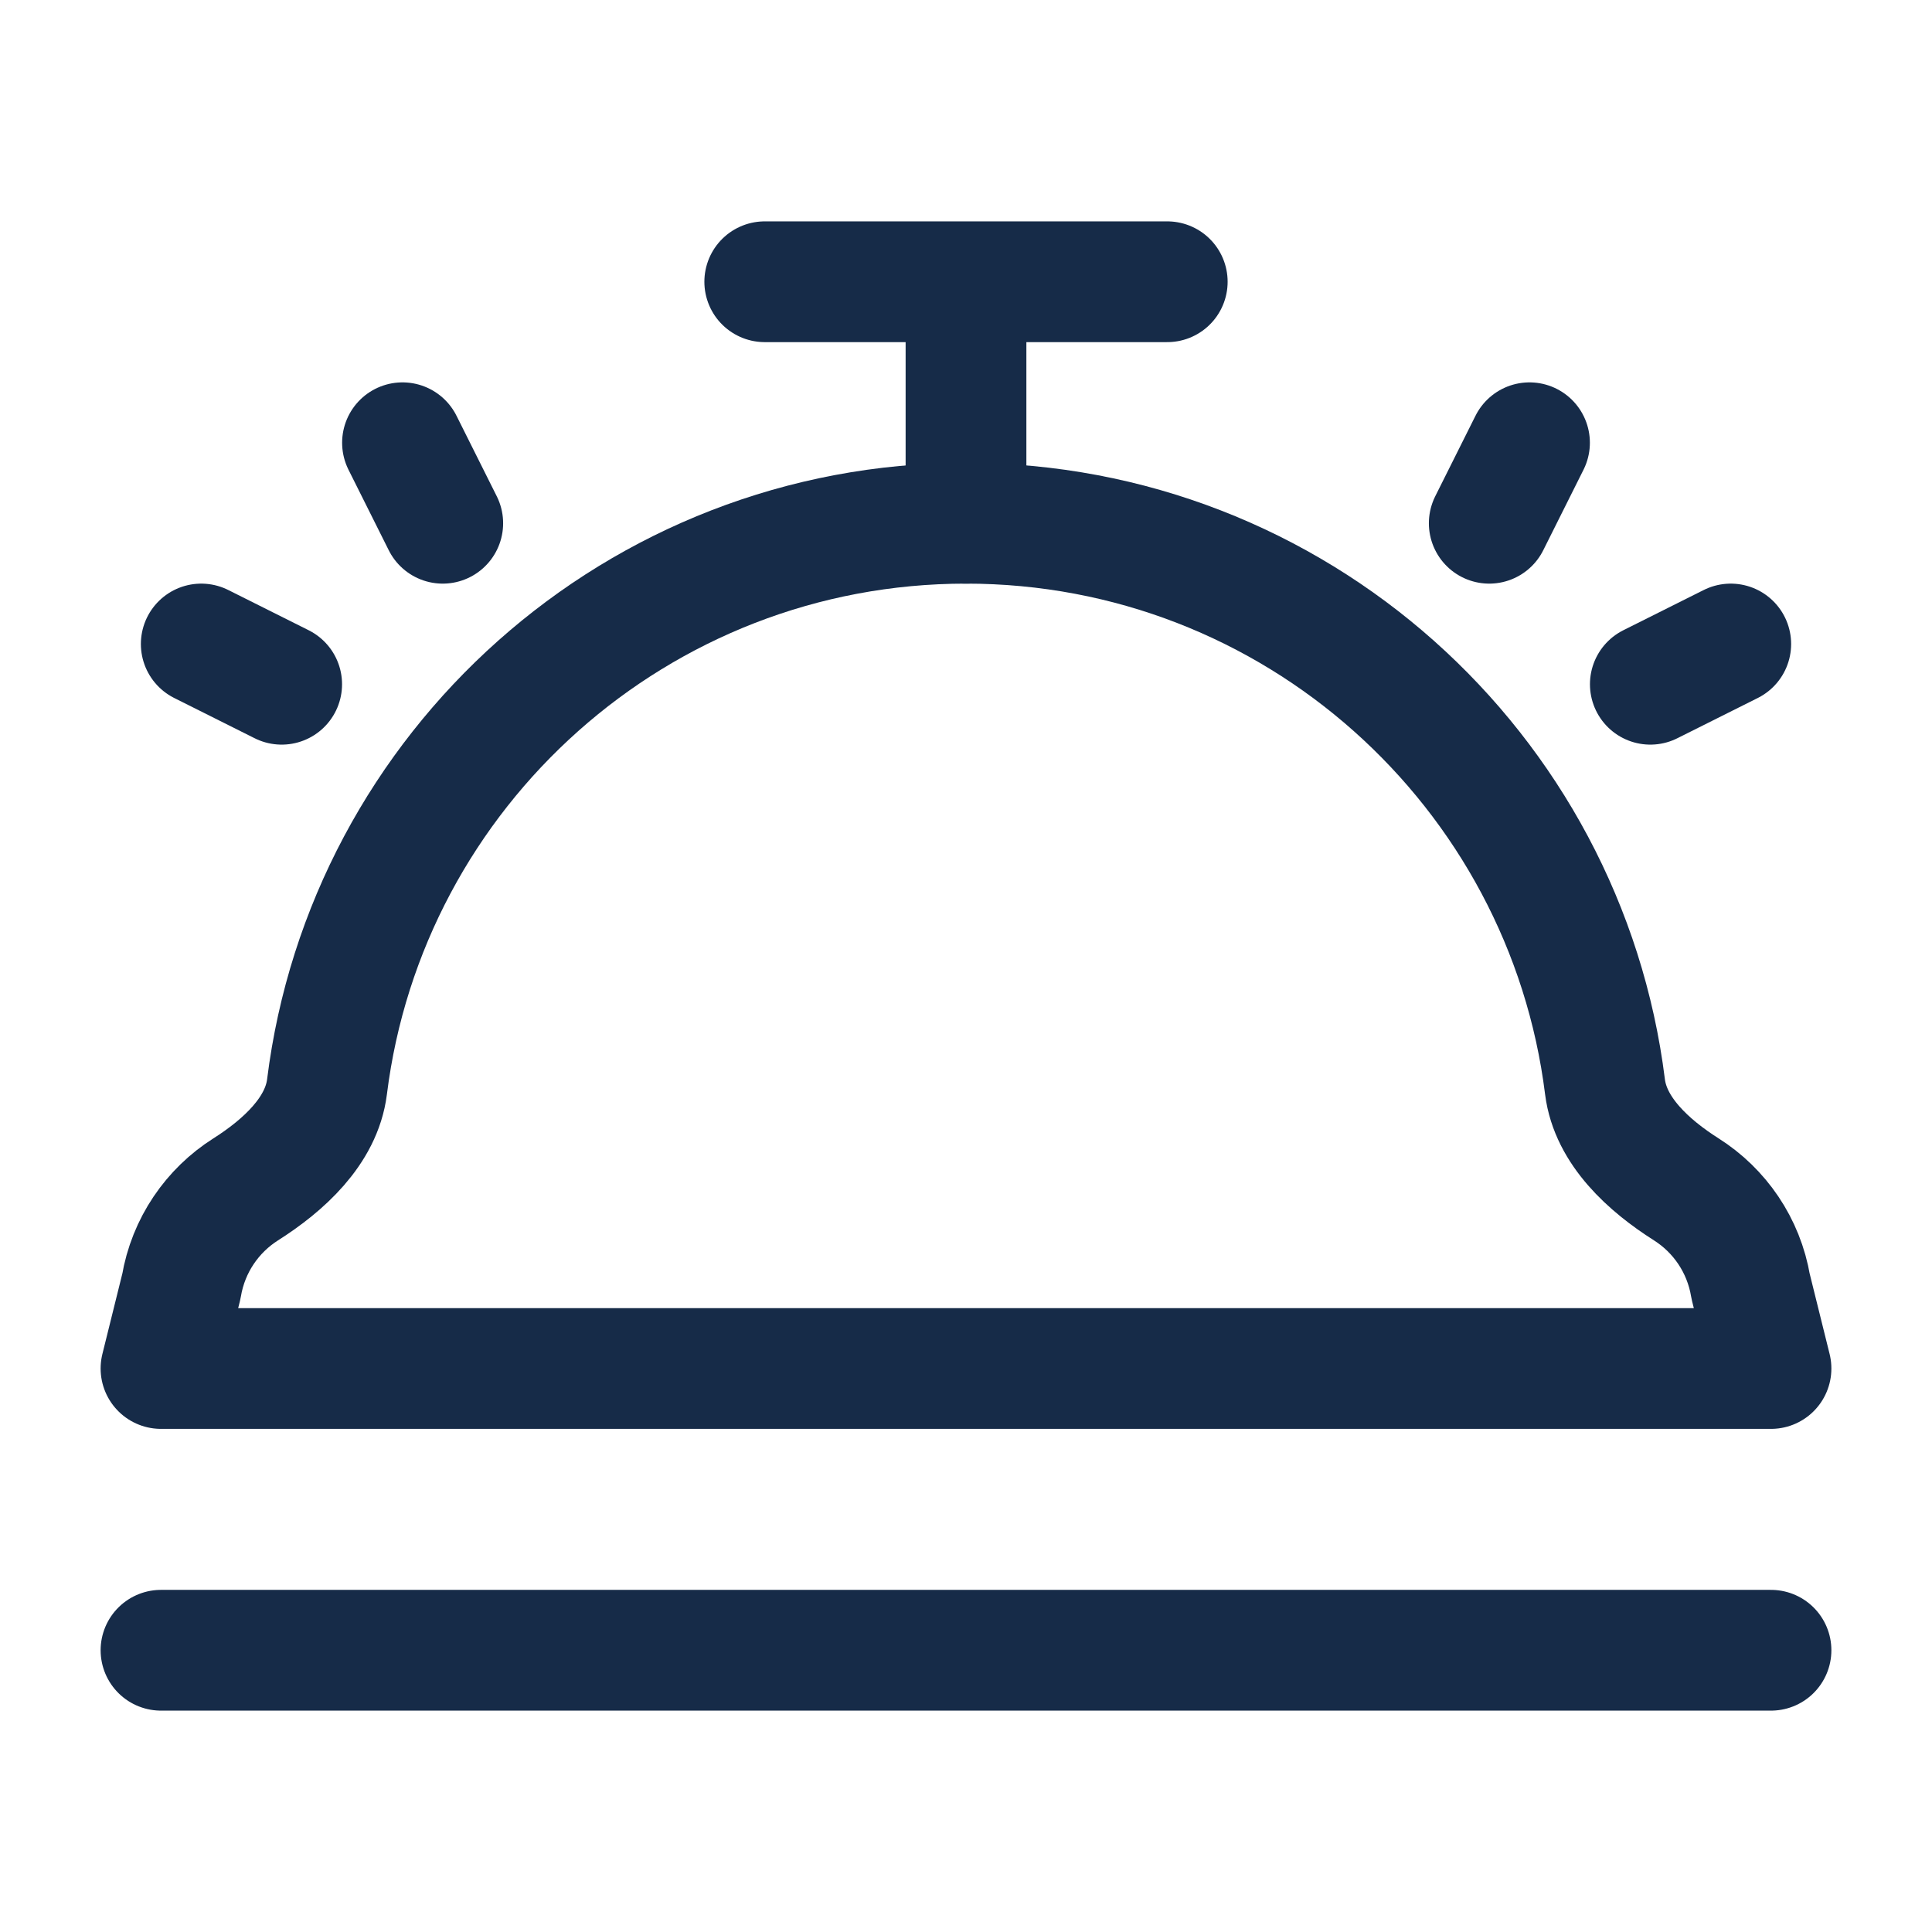
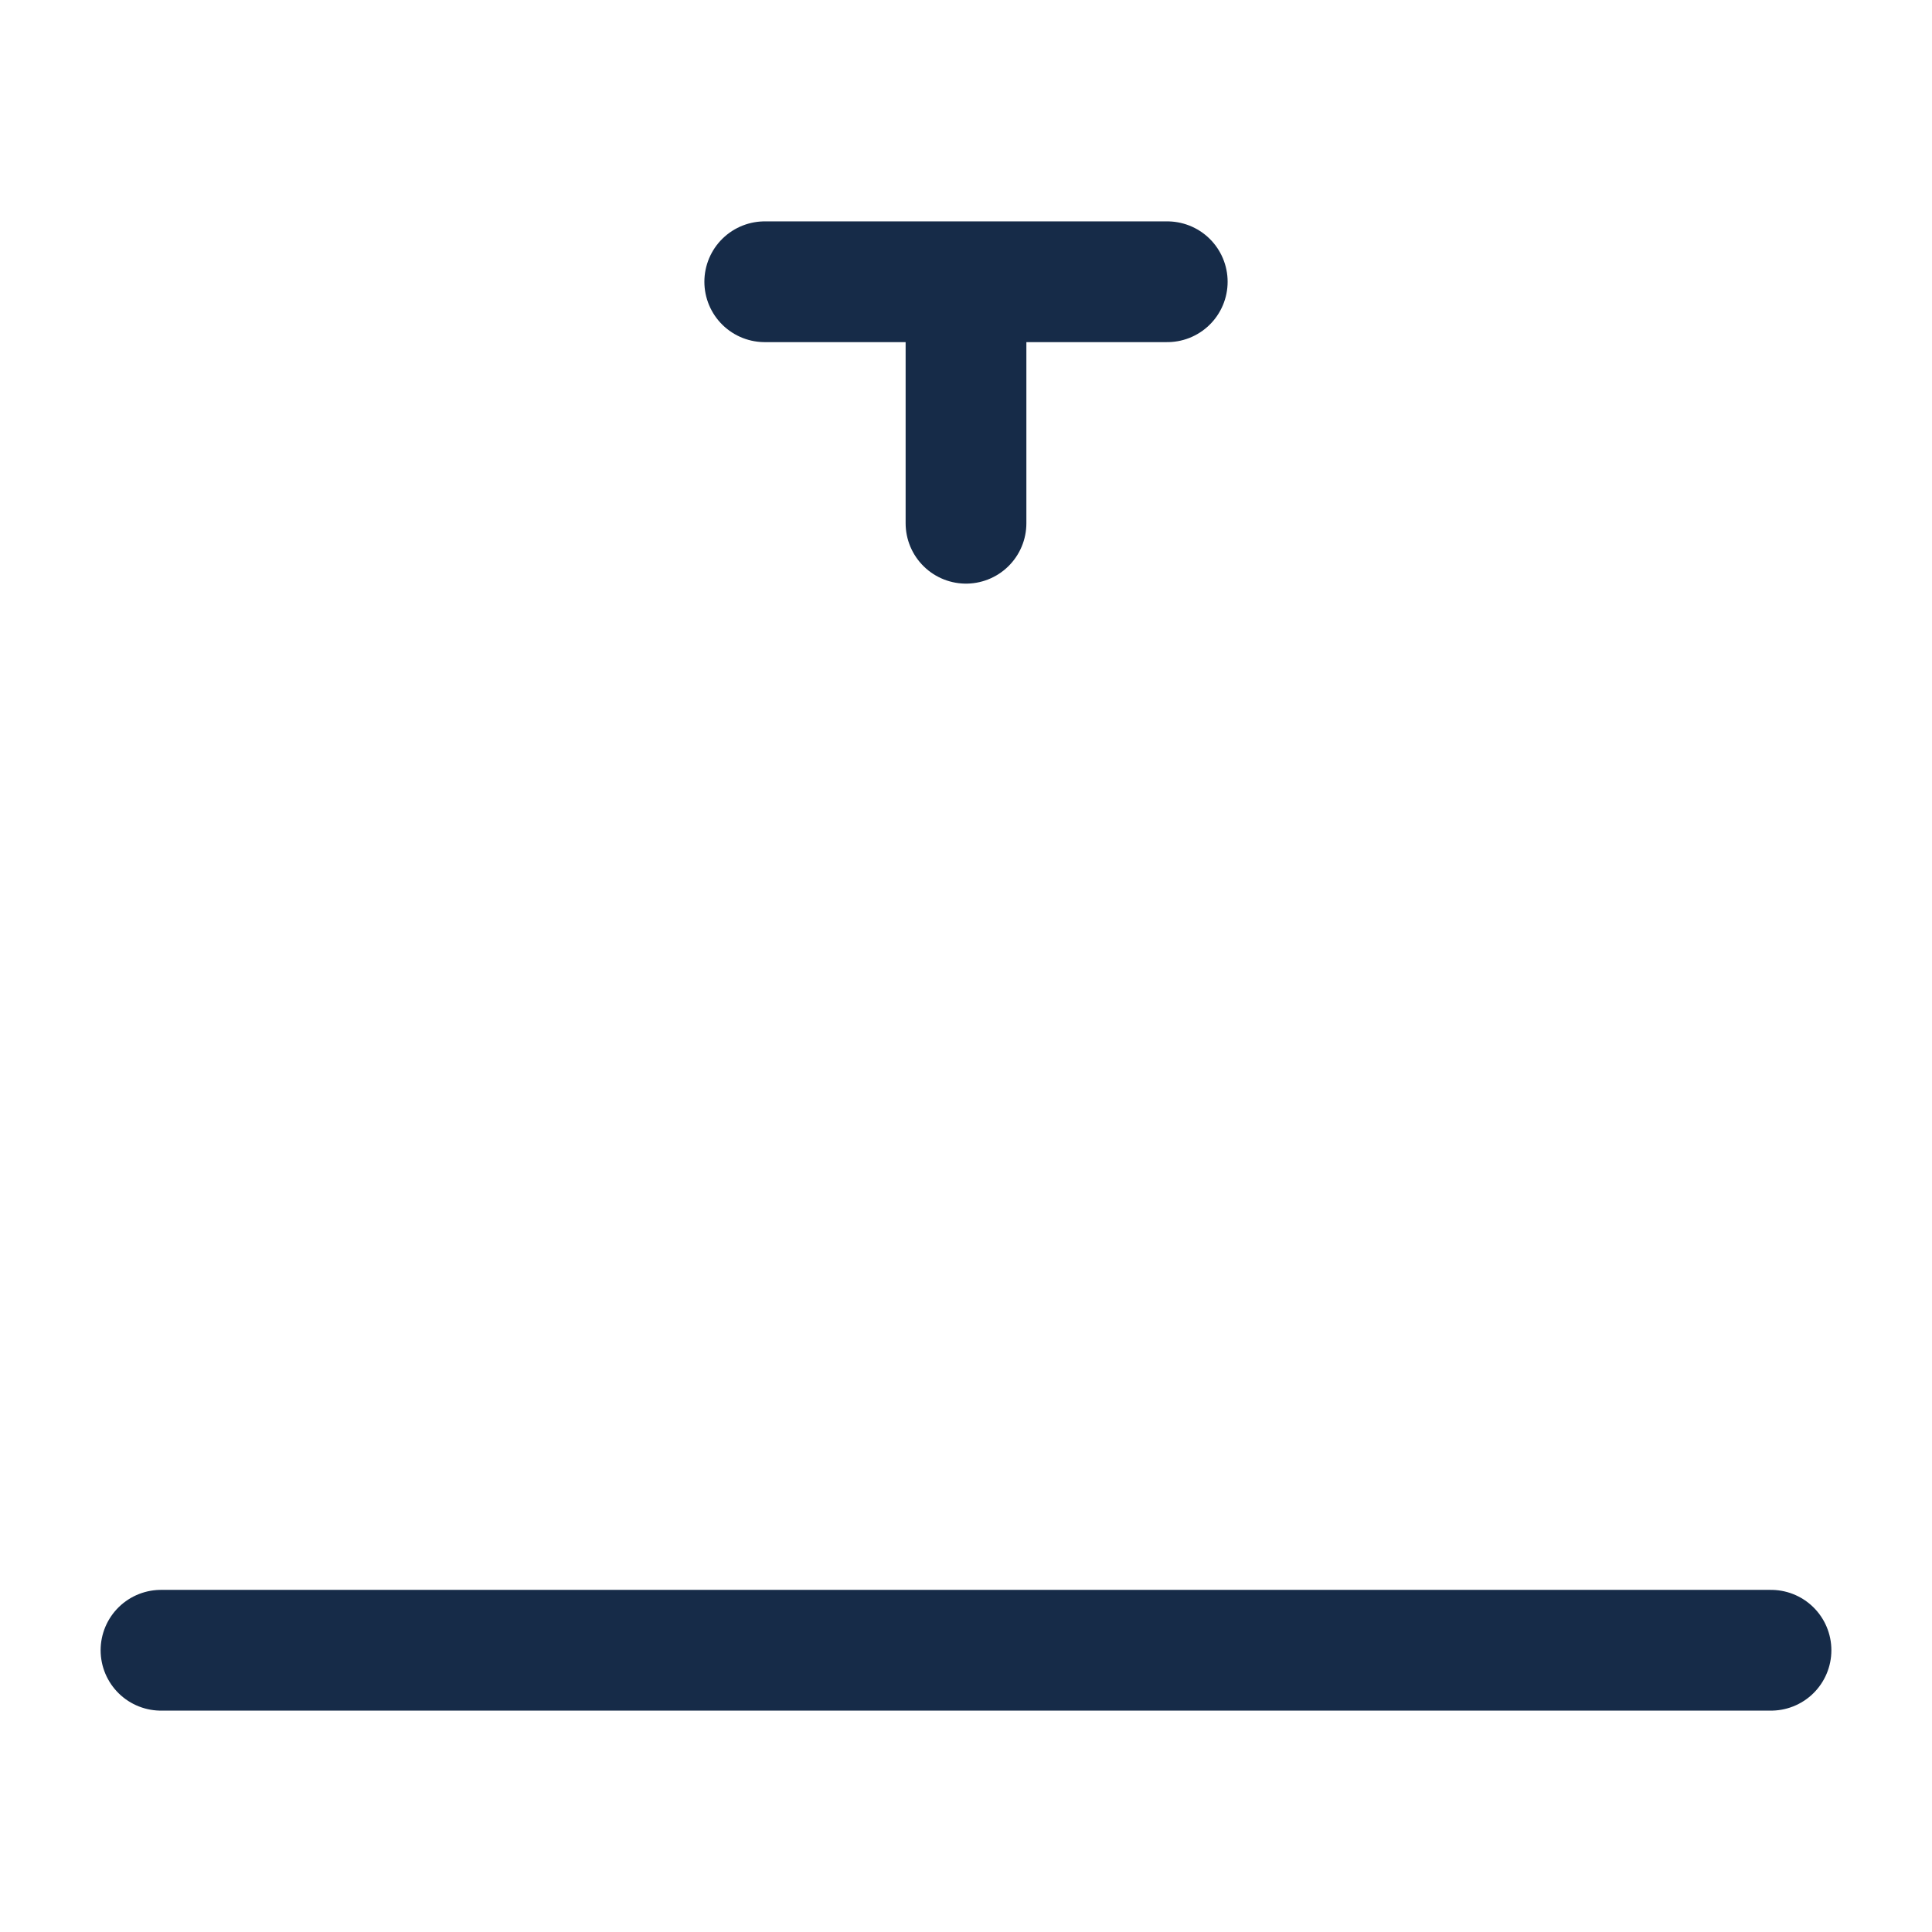
<svg xmlns="http://www.w3.org/2000/svg" width="24" height="24" viewBox="0 0 24 24" fill="none">
  <path d="M2 20.5H22" stroke="#162B48" stroke-width="1.5" stroke-linecap="round" stroke-linejoin="round" />
-   <path d="M3.052 14.775C3.519 14.479 3.993 14.05 4.062 13.502C4.553 9.555 7.92 6.5 12 6.5C16.08 6.5 19.447 9.555 19.938 13.502C20.007 14.05 20.481 14.479 20.948 14.775C21.361 15.037 21.661 15.467 21.747 15.98L22 17H2L2.253 15.98C2.339 15.467 2.639 15.037 3.052 14.775Z" stroke="#162B48" stroke-width="1.5" stroke-linecap="round" stroke-linejoin="round" />
  <path d="M12 6.5V3.5M12 3.5H9.5M12 3.5H14.5" stroke="#162B48" stroke-width="1.5" stroke-linecap="round" stroke-linejoin="round" />
-   <path d="M19 5.5L18.5 6.5M21.5 8L20.501 8.5" stroke="#162B48" stroke-width="1.5" stroke-linecap="round" stroke-linejoin="round" />
-   <path d="M5 5.5L5.5 6.5M3.499 8.5L2.5 8" stroke="#162B48" stroke-width="1.5" stroke-linecap="round" stroke-linejoin="round" />
</svg>